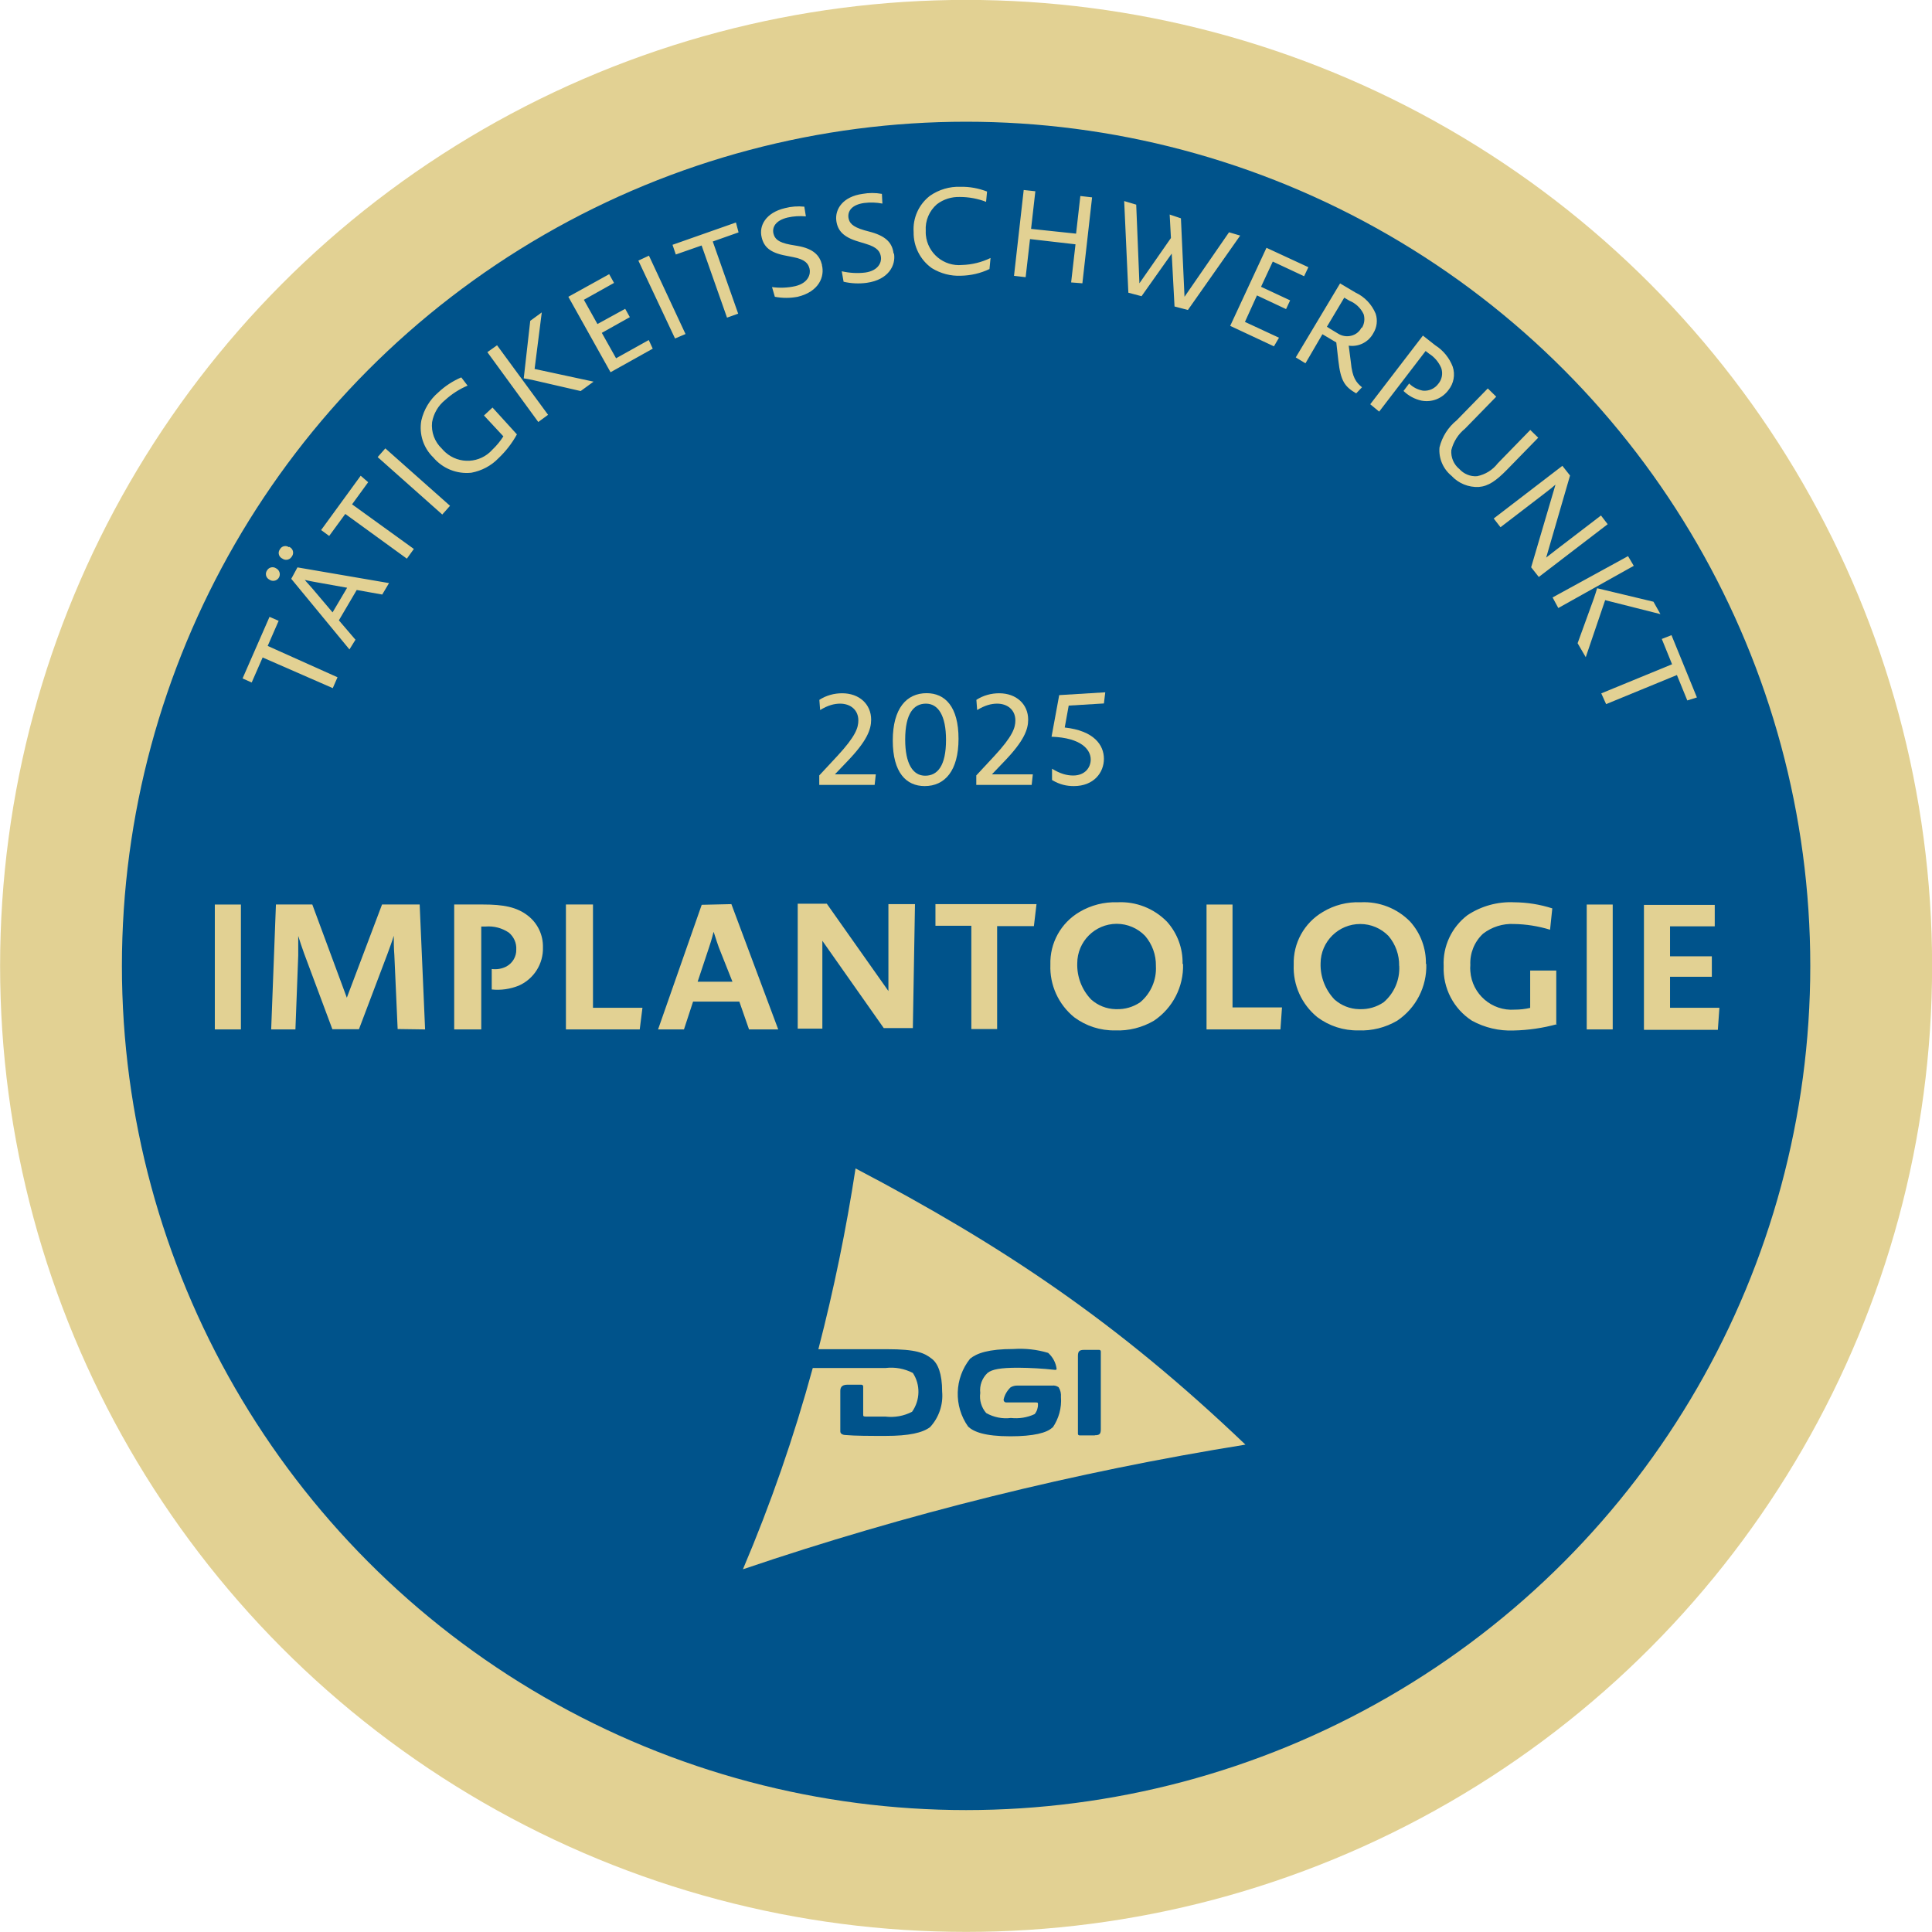
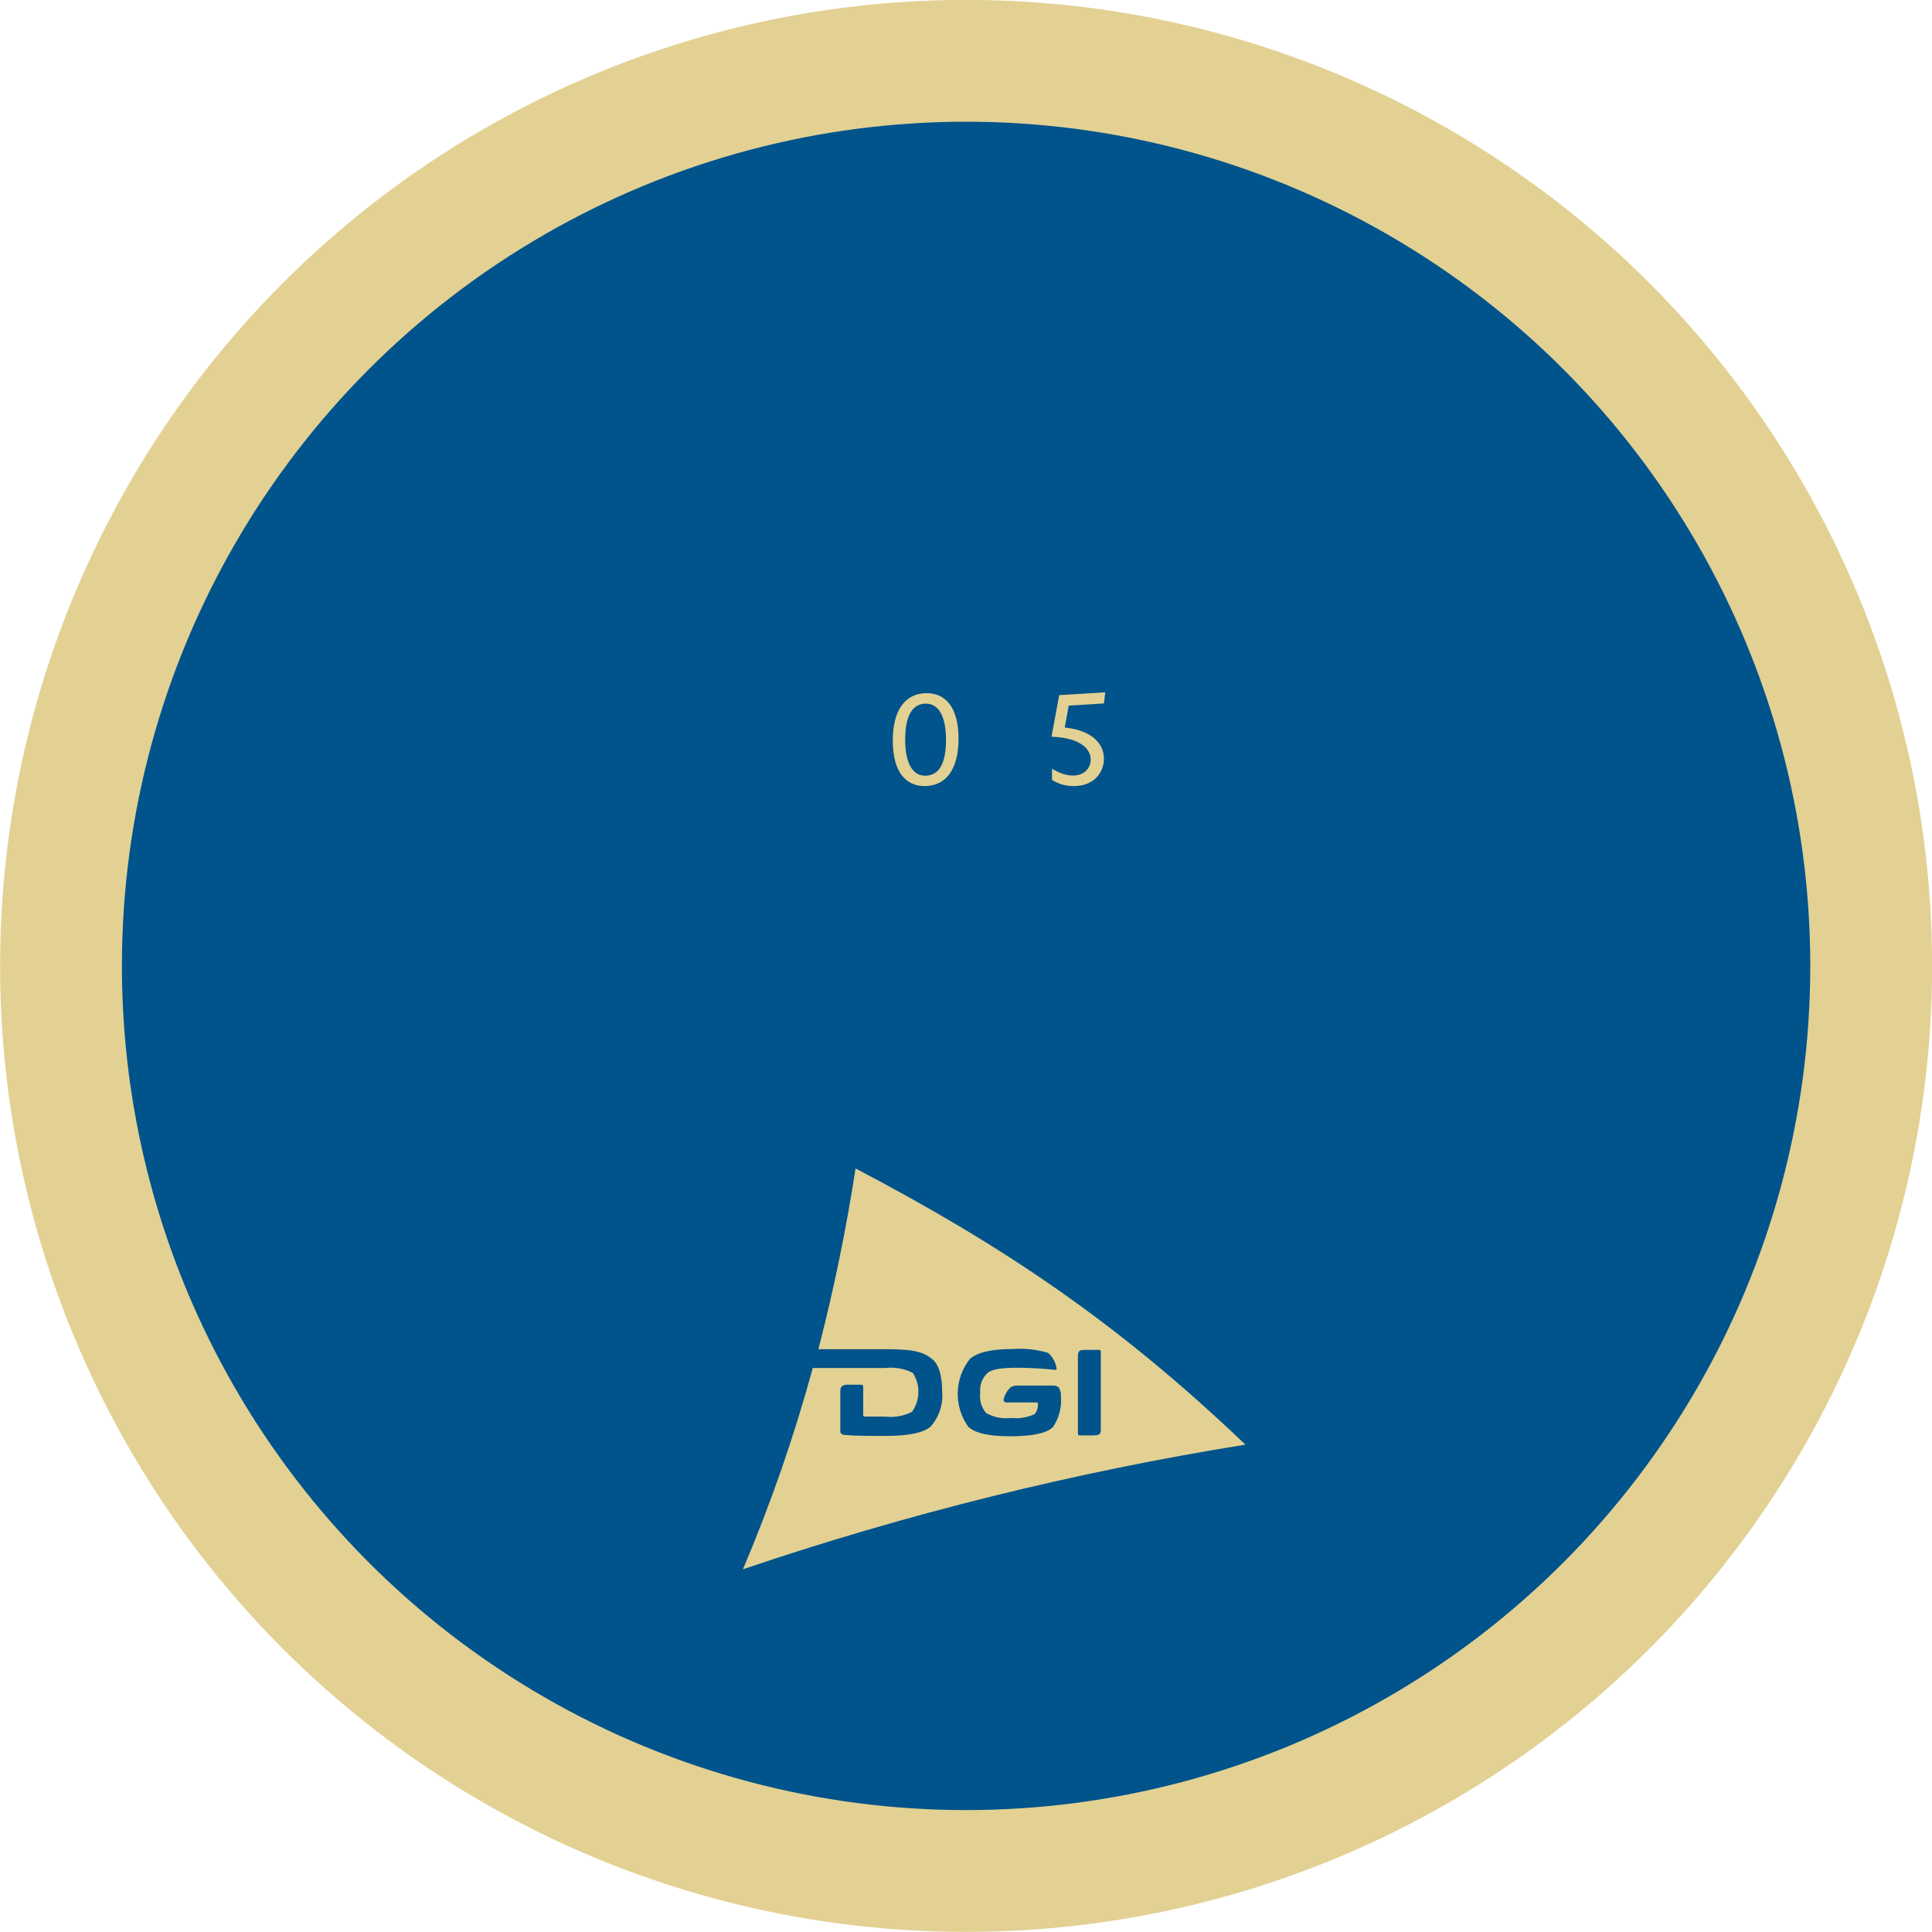
<svg xmlns="http://www.w3.org/2000/svg" id="Ebene_1" version="1.1" viewBox="0 0 199.2 199.2" width="100" height="100">
  <defs>
    <style>
      .st0, .st1 {
        fill: none;
      }

      .st2 {
        fill: #e2d193;
      }

      .st3 {
        fill: #e2d193;
      }

      .st4 {
        fill: #00538b;
      }

      .st5 {
        clip-path: url(#clippath-1);
      }

      .st1 {
        stroke: #e2d193;
        stroke-miterlimit: 4;
        stroke-width: 12.56px;
      }

      .st6 {
        clip-path: url(#clippath);
      }
    </style>
    <clipPath id="clippath">
      <rect class="st0" x="-.9" y="-.4" width="201" height="200" />
    </clipPath>
    <clipPath id="clippath-1">
      <rect class="st0" x="-.9" y="-.4" width="201" height="200" />
    </clipPath>
  </defs>
  <g class="st6">
    <g>
      <path class="st4" d="M99.6,192.92c51.54,0,93.32-41.78,93.32-93.32S151.14,6.28,99.6,6.28,6.28,48.06,6.28,99.6c.06,51.51,41.81,93.26,93.32,93.32" />
      <circle class="st1" cx="99.61" cy="99.59" r="93.32" />
      <path class="st4" d="M85.75,137.94l-1.37,1.17c-.17.65-.35,1.3-.53,1.94l1.9,8.34h28.49v-11.45h-28.49Z" />
      <g>
        <path class="st2" d="M88.21,120.48c-.96,6.27-2.24,12.49-3.83,18.63h7.08c3,0,3.86.38,4.63,1,.61.47,1.05,1.51,1.05,3.37.12,1.34-.33,2.68-1.25,3.67-.78.58-2.16.9-4.57.9-1.66,0-3.11,0-4.14-.09-.15,0-.54-.06-.54-.37v-4.19c0-.47.29-.63.76-.63h1.41c.1,0,.18.07.19.17,0,.01,0,.02,0,.03v2.86c0,.18,0,.22.3.23h2c.94.11,1.9-.06,2.74-.5.84-1.19.88-2.78.08-4-.87-.45-1.85-.63-2.82-.51h-7.5c-1.93,7.07-4.33,14-7.2,20.75,16.88-5.72,34.21-10.02,51.81-12.85-13.22-12.63-25-20.49-40.18-28.47M108.5,147.19c-.55.54-1.92.9-4.33.9-2.65,0-3.79-.47-4.35-1-1.5-2.12-1.42-4.97.2-7,.7-.57,1.91-1,4.47-1,1.21-.08,2.42.05,3.58.4.47.42.78.99.87,1.61,0,.09,0,.16-.18.14-1.26-.14-2.52-.21-3.79-.22-1.84,0-2.68.17-3.14.53-.57.53-.85,1.3-.76,2.07-.11.75.12,1.5.61,2.07.77.44,1.67.62,2.55.51.84.09,1.69-.04,2.45-.4.23-.28.35-.64.34-1,0-.17,0-.2-.24-.2h-3c-.15.02-.28-.09-.3-.23,0-.03,0-.05,0-.08.11-.48.36-.91.72-1.25.22-.13.47-.19.72-.18h3.58c.23-.03.46.04.65.17.19.3.27.65.24,1,.09,1.12-.22,2.24-.86,3.17M112.88,148h-1.54c-.16,0-.2-.08-.2-.19v-8c0-.48.15-.63.63-.63h1.54c.09-.01.18.05.19.15,0,.01,0,.03,0,.04v8c0,.49-.14.61-.62.61" />
-         <path class="st2" d="M177.28,103.91h-5.09v-3.2h4.31v-2.11h-4.31v-3.09h4.61v-2.21h-7.3v12.88h7.62l.16-2.27ZM166.28,93.26h-2.68v12.88h2.68v-12.88ZM160.46,105.67v-5.6h-2.69v3.85c-.52.12-1.06.18-1.59.18-2.36.17-4.41-1.6-4.58-3.96-.02-.21-.02-.43,0-.64-.06-1.22.42-2.4,1.31-3.23.91-.7,2.04-1.06,3.19-1,1.26.02,2.51.22,3.72.59l.23-2.2c-1.27-.41-2.6-.62-3.93-.63-1.71-.08-3.41.39-4.83,1.34-1.62,1.24-2.54,3.2-2.44,5.24-.09,2.27,1.02,4.41,2.93,5.64,1.31.71,2.79,1.06,4.28,1,1.51-.03,3.01-.25,4.47-.65M144.27,99.6c.07,1.43-.52,2.81-1.61,3.74-.72.49-1.58.74-2.45.71h-.09c-.94-.02-1.83-.38-2.53-1-.95-1-1.47-2.34-1.43-3.72.01-2.25,1.85-4.07,4.1-4.06,1.09,0,2.14.45,2.9,1.23.73.86,1.12,1.95,1.1,3.08M147.02,99.38c.03-1.6-.55-3.16-1.62-4.35-1.33-1.37-3.2-2.1-5.11-2-1.37-.06-2.73.29-3.9,1-1.92,1.13-3.07,3.21-3,5.44-.09,2.09.82,4.09,2.44,5.41,1.22.91,2.71,1.39,4.23,1.36,1.4.06,2.79-.29,4-1,1.94-1.3,3.07-3.51,3-5.84M132.18,103.87h-5.1v-10.61h-2.68v12.88h7.62l.16-2.27ZM119.18,99.6c.08,1.43-.52,2.82-1.62,3.74-.72.49-1.58.74-2.45.71h-.09c-.93-.02-1.83-.38-2.52-1-.96-1-1.47-2.34-1.43-3.72,0-2.25,1.82-4.07,4.06-4.08,1.11,0,2.17.45,2.94,1.25.73.86,1.13,1.95,1.11,3.08M121.93,99.38c.04-1.6-.54-3.16-1.61-4.35-1.34-1.37-3.2-2.1-5.11-2-1.37-.05-2.73.3-3.91,1-1.92,1.13-3.07,3.21-3,5.44-.08,2.09.83,4.09,2.45,5.41,1.22.91,2.71,1.39,4.23,1.36,1.4.06,2.79-.29,4-1,1.94-1.3,3.07-3.51,3-5.84M106.87,93.22h-10.42v2.23h3.7v10.65h2.66v-10.61h3.79l.27-2.27ZM94.34,93.22h-2.74v8.96l-6.35-9h-3v12.88h2.54v-9.06l6.33,9h3l.22-12.78ZM75.52,101.22h-3.59l1.18-3.55c.3-.87.44-1.53.46-1.58s.23.72.54,1.58l1.41,3.55ZM80.24,106.14l-4.83-12.92-3.06.07-4.5,12.85h2.67l.94-2.87h4.77l1,2.87h3.01ZM66.24,103.91h-5.1v-10.65h-2.79v12.88h7.61l.28-2.23ZM49.62,106.14v-10.61h.44c.85-.07,1.7.15,2.41.63.51.43.8,1.07.76,1.74.02.72-.37,1.39-1,1.74-.47.25-1,.34-1.53.27v2.11c.95.1,1.91-.04,2.8-.4,1.55-.69,2.53-2.25,2.48-3.94.03-1.27-.54-2.48-1.54-3.26-1.16-.91-2.56-1.16-4.63-1.16h-2.98v12.88h2.79ZM43.83,106.14l-.56-12.88h-3.88l-3.63,9.61-3.56-9.61h-3.75l-.49,12.88h2.5l.29-7.64v-2c.16.55.38,1.16.61,1.82l2.91,7.8h2.74l2.94-7.77c.25-.69.49-1.32.65-1.87,0,.57,0,1.24.06,2l.34,7.62,2.83.04ZM24.84,93.26h-2.69v12.88h2.69v-12.88Z" />
      </g>
    </g>
  </g>
  <g class="st5">
-     <path class="st2" d="M174.96,71.91l-2.62-6.42-1,.39,1.06,2.61-7.3,3,.5,1.11,7.3-3,1.07,2.62.99-.31ZM163.5,67.76l2-5.88,5.7,1.44-.72-1.28-5.81-1.39c-.09.34-.16.52-.34,1.07l-1.67,4.6.84,1.44ZM160.67,62.69l7.78-4.35-.59-1-7.78,4.26.59,1.09ZM165.76,54.05l-.69-.9-4.65,3.56c-.43.33-.76.59-1,.78l2.46-8.46-.79-1-7.08,5.43.7.9,4.55-3.49c.47-.36.9-.7,1.12-.9l-2.51,8.52.79,1,7.1-5.44ZM158.6,45.13l-.82-.8-3.35,3.44c-.53.69-1.29,1.16-2.14,1.33-.69.05-1.36-.23-1.82-.74-.58-.47-.89-1.2-.83-1.95.22-.87.71-1.65,1.41-2.21l3.22-3.3-.87-.85-3.21,3.29c-.88.71-1.5,1.69-1.77,2.79-.1,1.12.37,2.22,1.24,2.93.72.78,1.75,1.2,2.81,1.15,1-.08,1.8-.65,2.9-1.77l3.23-3.31ZM142.2,42.44l4.79-6.25.36.28c.56.35.99.87,1.25,1.47.19.56.08,1.18-.3,1.63-.37.5-.97.77-1.59.71-.54-.1-1.03-.35-1.42-.74l-.58.77c.51.5,1.16.85,1.86,1,1.06.2,2.13-.22,2.77-1.09.55-.68.72-1.59.44-2.42-.35-.91-.98-1.68-1.8-2.2l-1.27-1-5.43,7.08.92.76ZM140.37,33.79c-.21.42-.61.73-1.07.83-.45.11-.94.03-1.33-.22-.56-.32-1.16-.71-1.16-.71l1.79-3,.54.32c.64.26,1.17.76,1.46,1.39.14.47.08.97-.17,1.39M140.43,39.93c-.61-.5-1-1-1.15-2.59l-.22-1.7c1.03.15,2.05-.37,2.54-1.29.37-.6.46-1.33.24-2-.4-.97-1.14-1.75-2.09-2.19l-1.58-.94-4.57,7.63,1,.61,1.75-3,1.43.85.21,1.85c.24,2.13.65,2.7,1.84,3.4l.6-.63ZM131.87,34.82l-3.51-1.63,1.24-2.73,3,1.41.42-.9-3-1.4,1.21-2.6,3.23,1.51.44-.93-4.32-2-3.74,8.05,4.51,2.11.52-.89ZM127.87,24.29l-1.15-.34-4.59,6.65-.37-8.09-1.16-.39.13,2.42-3.25,4.67-.33-8.11-1.24-.37.43,9.45,1.36.36,3.11-4.39.29,5.45,1.38.36,5.39-7.67ZM111.6,29.21l1-8.86-1.21-.14-.44,3.88-4.64-.49.44-3.88-1.2-.13-1,8.85,1.2.14.45-3.93,4.69.54-.45,3.93,1.16.09ZM102.13,26.6c-.91.44-1.91.69-2.93.72-1.89.18-3.56-1.21-3.74-3.09-.01-.14-.02-.28-.01-.43-.07-1.04.36-2.06,1.15-2.74.68-.52,1.52-.78,2.38-.75.92,0,1.83.17,2.69.5l.1-1.06c-.88-.34-1.81-.51-2.75-.49-1.12-.04-2.22.29-3.14.93-1.15.89-1.78,2.29-1.68,3.74-.03,1.47.68,2.87,1.88,3.72.9.55,1.94.83,3,.78,1.02-.02,2.02-.25,2.94-.69l.11-1.14ZM92.13,26.12c-.13-1-.68-1.72-2.28-2.18l-.74-.2c-1.27-.37-1.55-.78-1.63-1.3-.09-.68.35-1.33,1.61-1.51.63-.08,1.27-.06,1.89.06l-.05-1c-.66-.12-1.34-.12-2,0-2,.28-2.86,1.55-2.7,2.78.14,1,.71,1.68,2.29,2.14l.75.23c1.23.36,1.48.83,1.56,1.35s-.23,1.41-1.61,1.61c-.81.1-1.63.05-2.43-.13l.19,1.08c.78.18,1.59.22,2.39.11,2.27-.32,3-1.83,2.81-3M84.75,27.3c-.23-.94-.85-1.65-2.49-1.94l-.76-.13c-1.3-.24-1.62-.63-1.75-1.14-.16-.66.21-1.36,1.45-1.66.62-.14,1.26-.18,1.89-.12l-.16-1c-.67-.07-1.35-.02-2,.15-2,.48-2.69,1.83-2.4,3,.23,1,.87,1.6,2.49,1.9l.76.15c1.26.24,1.56.68,1.69,1.2s-.1,1.46-1.46,1.79c-.79.18-1.61.21-2.41.1l.29,1c.78.15,1.58.15,2.36,0,2.23-.54,2.78-2.11,2.5-3.25M75.88,22.94l-6.54,2.3.34,1,2.66-.93,2.62,7.44,1.15-.41-2.62-7.44,2.66-.94-.27-1.02ZM70.68,34.44l-3.77-8.08-1.09.51,3.78,8.03,1.08-.46ZM66.89,35.06l-3.37,1.88-1.47-2.62,2.89-1.62-.48-.86-2.86,1.57-1.4-2.5,3.11-1.74-.5-.9-4.21,2.33,4.35,7.78,4.35-2.43-.41-.89ZM61.2,39.35l-6.08-1.31.74-5.83-1.19.87-.67,5.93c.34.05.53.09,1.09.21l4.78,1.1,1.33-.97ZM56.51,42.77l-5.26-7.17-1,.71,5.25,7.2,1.01-.74ZM53.28,44.77l-.68-.75-1.82-2-.88.82,2,2.15c-.32.5-.7.96-1.13,1.37-1.26,1.42-3.43,1.54-4.84.28-.14-.12-.26-.25-.38-.39-.74-.7-1.11-1.71-1-2.72.16-.9.63-1.71,1.34-2.28.68-.62,1.47-1.13,2.32-1.49l-.65-.85c-.87.37-1.68.9-2.37,1.55-.88.75-1.49,1.77-1.75,2.9-.25,1.4.22,2.83,1.24,3.81.96,1.14,2.43,1.73,3.92,1.57,1.07-.2,2.05-.72,2.8-1.5.76-.72,1.4-1.55,1.9-2.46M46.4,52.15l-6.67-5.92-.79.9,6.66,5.92.8-.9ZM37.19,49.05l-4.08,5.6.83.61,1.66-2.27,6.35,4.61.72-1-6.37-4.6,1.66-2.28-.77-.67ZM29.79,56.42c-.28-.2-.68-.14-.88.14-.02.03-.04.05-.05.08-.21.28-.15.67.13.88.03.02.06.04.1.06.3.23.73.17.95-.13.02-.02.03-.05.05-.07.22-.29.16-.71-.14-.92-.04-.03-.09-.06-.13-.08M28.47,58.6c-.29-.2-.7-.13-.9.16-.01.02-.02.04-.04.06-.2.29-.13.69.16.89.03.02.05.03.08.05.3.22.73.15.95-.15.22-.3.15-.73-.15-.95-.03-.02-.07-.04-.1-.06M35.79,60.6l-1.5,2.54-2.1-2.48c-.51-.58-.76-.84-.76-.86s.41.1,1.12.22l3.24.58ZM40.11,60.12l-9.44-1.62-.64,1.18,6,7.28.62-1-1.71-2,1.84-3.13,2.63.47.7-1.18ZM27.79,63.6l-2.78,6.35.94.42,1.13-2.58,7.23,3.16.49-1.12-7.2-3.23,1.13-2.59-.94-.41Z" />
-   </g>
+     </g>
  <g>
-     <path class="st3" d="M84.49,79.93l1.85-1.99c1.88-2.03,2.16-2.91,2.16-3.66,0-1.1-.83-1.73-1.88-1.73-.58,0-1.25.16-2.06.66l-.08-1.05c.72-.47,1.55-.68,2.35-.68,1.78,0,2.99,1.14,2.99,2.72,0,1.01-.42,2.18-2.45,4.29l-1.29,1.35h4.22l-.12,1.09h-5.71v-.98Z" />
    <path class="st3" d="M95.34,81.05c-1.9,0-3.29-1.39-3.29-4.7s1.42-4.88,3.49-4.88c1.9,0,3.29,1.39,3.29,4.7s-1.42,4.88-3.49,4.88ZM95.47,72.55c-1.25,0-2.14,1-2.14,3.7,0,2.49.79,3.73,2.06,3.73s2.15-1,2.15-3.7c0-2.49-.8-3.73-2.07-3.73Z" />
  </g>
  <g>
-     <path class="st3" d="M100.68,79.93l1.85-1.99c1.88-2.03,2.16-2.91,2.16-3.66,0-1.1-.83-1.73-1.88-1.73-.58,0-1.25.16-2.06.66l-.08-1.05c.72-.47,1.55-.68,2.35-.68,1.78,0,2.99,1.14,2.99,2.72,0,1.01-.42,2.18-2.45,4.29l-1.29,1.35h4.22l-.12,1.09h-5.71v-.98Z" />
    <path class="st3" d="M108.47,80.43v-1.17c.85.52,1.53.7,2.18.7,1.22,0,1.81-.83,1.81-1.65,0-1.01-.96-2.24-4.04-2.35l.79-4.29,4.75-.29-.14,1.15-3.63.22-.41,2.26c3.02.33,4.04,1.81,4.04,3.23s-1.05,2.81-3.1,2.81c-.72,0-1.43-.14-2.24-.62Z" />
  </g>
</svg>